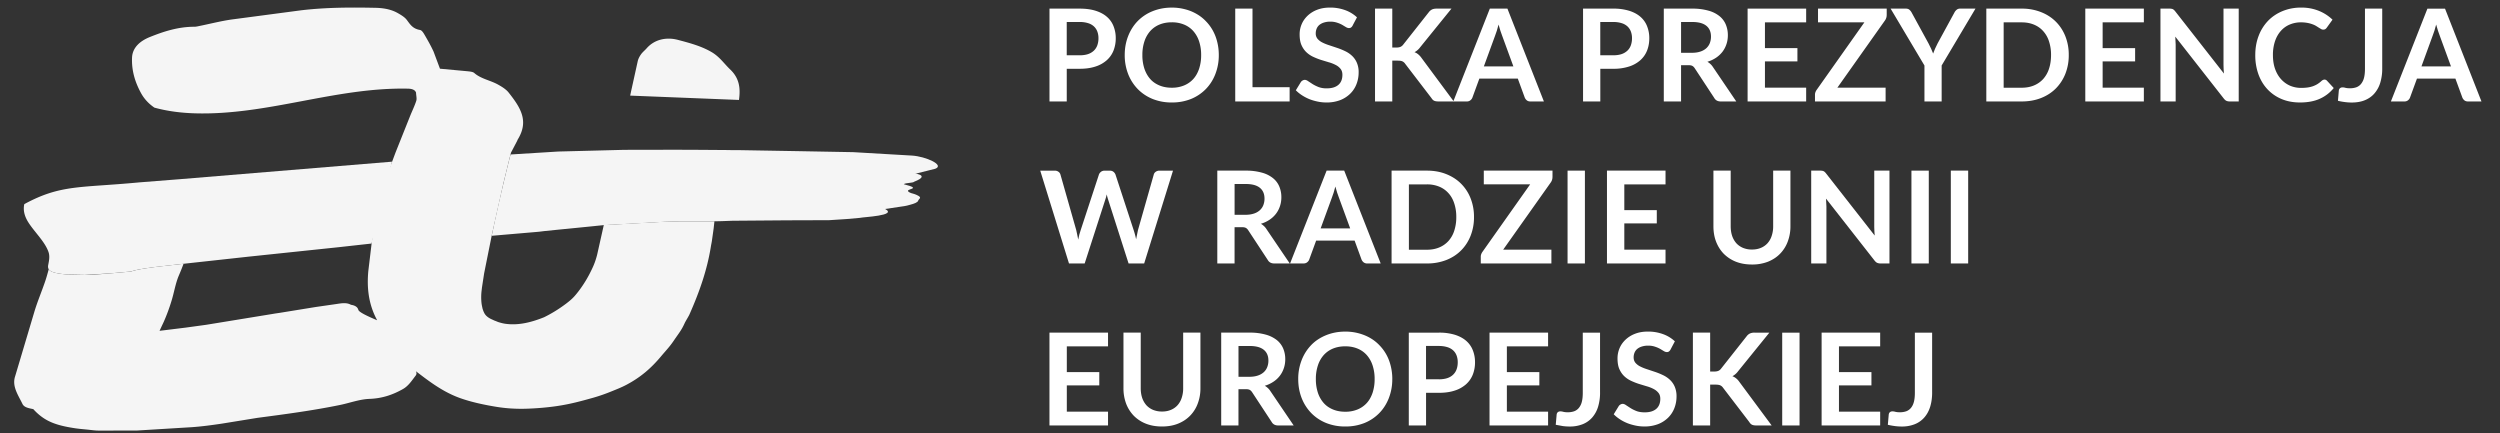
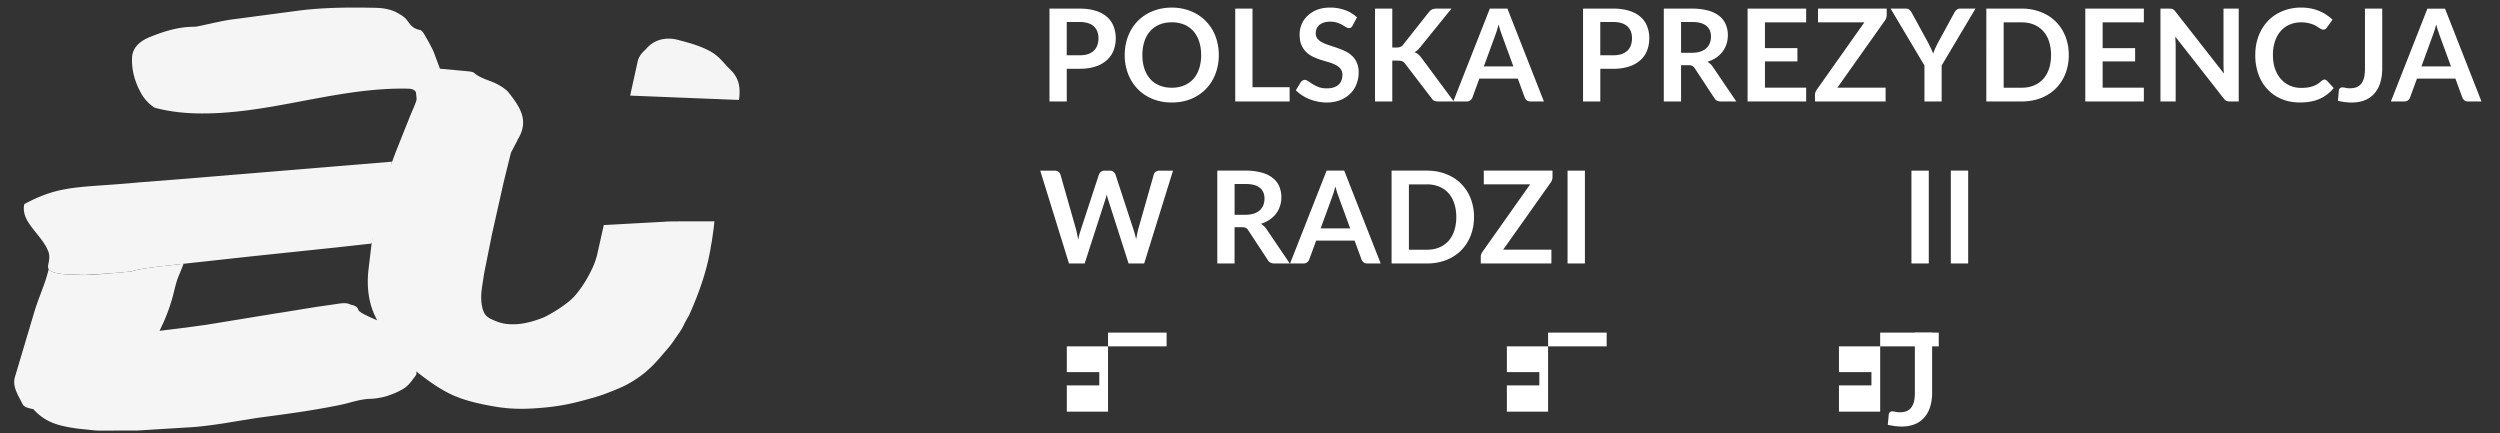
<svg xmlns="http://www.w3.org/2000/svg" width="127" height="22" fill="none">
  <rect width="100%" height="100%" fill="#333333" stroke="none" />
  <g fill="#f5f5f5">
    <path d="M37.54 5.077c.073-.541.052-1.076-.449-1.551-.309-.294-.532-.639-.939-.878-.523-.307-1.113-.463-1.709-.621-.621-.165-1.213-.006-1.591.425-.093.106-.212.198-.29.31s-.141.232-.167.356l-.333 1.508-.049.231M19.915 8.213l-6.983.576-3.723.308-2.135.168c-3.019.287-3.981.099-5.831 1.1l-.011.014c-.069.324.026.641.229.95.326.496.827.961 1.003 1.474.073.212.031.426-.013.65-.016.083-.015.156.024.22.057.095.192.166.482.217a5.17 5.17 0 0 0 .516.059l.828.017 1.27-.076 1.082-.097c.267-.094.652-.153 1.315-.239l1.355-.154 3.322-.364 4.563-.479 1.666-.185" />
    <path d="M36.293 11.242l-2.15.004-.212.008-.72.041-.403.021-.418.023-.28.015-.312.017-.199.012-.112.006-.072.004-.092.005-.056.003-.066.004-.06.003-.073.004-.077.004-.083.004-.085.005-.1.005-.051.003-.337 1.505a3.7 3.7 0 0 1-.288.779 6.08 6.08 0 0 1-.646 1.064c-.234.307-.352.42-.621.627a6.95 6.95 0 0 1-1.14.708c-.615.245-1.274.428-1.962.333-.13-.018-.235-.048-.374-.09l-.131-.054-.035-.012-.021-.008c-.153-.072-.263-.11-.382-.215a.54.54 0 0 1-.137-.176c-.034-.065-.045-.1-.073-.179l-.01-.03-.035-.163-.012-.07-.002-.01-.003-.027c-.024-.207-.024-.416-.001-.623l.021-.184.111-.723.383-1.91.01-.049.002-.011.589-2.625.312-1.27.045-.176.023-.09.307-.585a.31.31 0 0 0 .028-.069c.59-.944.161-1.623-.457-2.402-.13-.163-.343-.295-.546-.407-.383-.211-.865-.288-1.196-.582-.08-.071-.264-.08-.404-.095L22.35 3.49l-.323-.864c-.129-.284-.286-.56-.445-.834-.059-.101-.144-.252-.245-.269-.374-.063-.503-.287-.673-.513-.106-.141-.293-.252-.466-.35-.336-.189-.728-.255-1.13-.263-1.26-.026-2.521-.021-3.768.126l-3.551.47c-.545.08-1.075.217-1.613.326-.087.018-.176.04-.264.04-.819-.001-1.561.241-2.26.522-.488.196-.883.53-.904 1.044-.026.632.134 1.215.456 1.804.171.312.403.549.679.738.659.182 1.355.269 2.052.29 3.695.11 7.148-1.333 10.838-1.253.191.004.333.058.387.167.006.009.008.012.014.027.007.171.049.309.012.425-.085.262-.21.515-.314.774l-.736 1.843-.236.632-.214.592-.429 1.535c-.034.151-.082.316-.116.468-.024.108-.044.247-.076.37a7.66 7.66 0 0 0-.071.459l-.076.573-.168 1.406c-.073.796 0 1.581.371 2.341l.077.154c-.364-.156-.918-.395-.954-.529-.04-.149-.174-.227-.373-.257-.081-.046-.18-.075-.296-.081-.163-.009-.338.027-.499.049l-.993.143-1.873.304c-.109.015-.217.031-.325.05l-3.379.552-1.021.14-.259.032-1.081.133.212-.453a9.16 9.16 0 0 0 .391-1.054c.139-.438.202-.898.385-1.321.082-.191.16-.384.231-.578l-1.354.152c-.678.089-1.067.152-1.315.242-1.315.112-2.63.274-3.696.095-.287-.048-.426-.121-.482-.215-.055.198-.107.396-.173.591-.174.516-.39 1.022-.549 1.542l-.986 3.309c-.168.509.152.947.371 1.401.091.189.329.217.553.268a2.75 2.75 0 0 0 .538.466c.451.295.983.41 1.534.497.226.036.458.054.687.077.191.019.383.05.574.048l1.91-.001 2.834-.173c.499-.037.996-.104 1.489-.177l1.812-.294c1.416-.186 2.817-.372 4.198-.655.503-.103.996-.292 1.504-.31.664-.024 1.21-.222 1.701-.502.278-.158.452-.435.638-.675.062-.08.053-.155.016-.228.68.522 1.372 1.05 2.233 1.361.571.206 1.275.357 1.914.457.759.118 1.419.105 2.133.05 1.161-.09 1.832-.269 2.758-.53a8.92 8.92 0 0 0 .88-.307c.254-.103.523-.207.776-.341.715-.379 1.244-.829 1.769-1.458.218-.261.421-.465.641-.791.239-.355.386-.517.548-.881.042-.094.199-.343.241-.437.508-1.147.902-2.26 1.095-3.478.009-.057.042-.215.049-.272l.087-.616" />
-     <path d="M34.153 11.246l2.131-.004h.008c.02.001.61-.011.922-.028l.631-.005 2.143-.017 2.134-.007.872-.057.683-.06c.182-.048 1.933-.11 1.288-.452l.993-.148.127-.026.136-.037c.239-.06.392-.127.42-.205.029-.113.241-.153-.062-.291-.21-.096-.257-.071-.375-.136-.381-.209.782-.142-.291-.415.065-.076.47-.055.535-.131.941-.37-.236-.426.107-.415l.954-.239c.501-.191-.487-.626-1.173-.67l-2.991-.174-2.732-.05-3.075-.053-.193.001c-.001 0-.043-.001-.043 0h-.045c-.016-.001-.044 0-.087-.002 0 0-.098-.001-.098-.001l-.157-.003-1.357-.01c-.151 0-.964 0-1.205-.005l-2.646.005-3.35.086-2.42.15-.042.162-.023.088-.051.204-.092.373-.15.619-.047.199-.072.305-.054.236-.064.279-.038.167-.155.699-.133.621-.004.017-.005.023-.007.035-.005.025-.001.005-.003.013-.002.011-.002.01-.004.022-.001.005-.002.007-.001.006 2.4-.206c.055-.012.393-.047.847-.092l2.41-.241.034-.003" />
  </g>
  <g fill="#fff">
    <path d="M54.846 2.809c.161 0 .301-.02.421-.059a.81.81 0 0 0 .297-.173c.08-.076.14-.167.179-.274a1.06 1.06 0 0 0 .059-.362.95.95 0 0 0-.059-.342.68.68 0 0 0-.176-.261.76.76 0 0 0-.297-.163c-.12-.037-.261-.059-.424-.059h-.656v1.693h.656zm0-2.371c.315 0 .588.037.819.111s.421.177.571.31a1.21 1.21 0 0 1 .333.476 1.62 1.62 0 0 1 .111.607 1.69 1.69 0 0 1-.114.629c-.076.189-.19.352-.343.489a1.59 1.59 0 0 1-.574.32c-.228.076-.496.114-.802.114h-.656v1.66h-.877V.438h1.533zm7.069 2.358a2.63 2.63 0 0 1-.173.962 2.24 2.24 0 0 1-.483.763 2.22 2.22 0 0 1-.754.506 2.57 2.57 0 0 1-.978.179 2.57 2.57 0 0 1-.975-.179c-.293-.119-.546-.29-.757-.506a2.28 2.28 0 0 1-.486-.763 2.63 2.63 0 0 1-.173-.962c0-.346.058-.665.173-.959s.277-.551.486-.766a2.19 2.19 0 0 1 .757-.502c.294-.119.619-.183.975-.183a2.6 2.6 0 0 1 .675.085 2.29 2.29 0 0 1 .581.235 2.05 2.05 0 0 1 .473.369 2.18 2.18 0 0 1 .359.483 2.33 2.33 0 0 1 .222.581c.052.209.078.428.078.659zm-.897 0a2.15 2.15 0 0 0-.104-.695 1.49 1.49 0 0 0-.297-.525 1.27 1.27 0 0 0-.47-.329 1.6 1.6 0 0 0-.62-.114c-.23 0-.438.038-.623.114s-.339.186-.47.329a1.49 1.49 0 0 0-.297.525 2.15 2.15 0 0 0-.104.695 2.18 2.18 0 0 0 .104.698c.07.204.169.378.297.522s.287.25.47.326.392.114.623.114a1.6 1.6 0 0 0 .62-.114c.185-.076.341-.185.47-.326s.227-.317.297-.522a2.18 2.18 0 0 0 .104-.698zm4.495 1.634v.724H62.75V.438h.877V4.43h1.885zm3.204-3.134a.31.31 0 0 1-.085.101c-.028.02-.064.029-.108.029s-.096-.016-.15-.049l-.189-.114a1.47 1.47 0 0 0-.261-.111 1.04 1.04 0 0 0-.349-.052 1.01 1.01 0 0 0-.32.046.67.67 0 0 0-.232.121c-.061.052-.107.115-.137.189a.62.62 0 0 0-.046.238.42.42 0 0 0 .091.277.77.77 0 0 0 .248.189c.102.052.218.099.349.14l.401.134a3.37 3.37 0 0 1 .401.163 1.33 1.33 0 0 1 .349.235 1.04 1.04 0 0 1 .245.346 1.19 1.19 0 0 1 .095.499 1.62 1.62 0 0 1-.111.6 1.37 1.37 0 0 1-.32.486 1.52 1.52 0 0 1-.512.326 1.92 1.92 0 0 1-.695.117 2.13 2.13 0 0 1-.444-.046c-.146-.031-.286-.07-.421-.124a2.27 2.27 0 0 1-.375-.196c-.117-.076-.222-.161-.313-.254l.258-.421a.27.27 0 0 1 .085-.075c.035-.02.072-.033.111-.033.054 0 .113.023.176.069l.225.147c.087.054.188.104.303.15a1.15 1.15 0 0 0 .421.065c.25 0 .444-.059.581-.176s.206-.29.206-.512c0-.124-.032-.225-.095-.303a.73.73 0 0 0-.245-.196 1.77 1.77 0 0 0-.349-.137l-.398-.121c-.135-.043-.267-.096-.398-.157a1.29 1.29 0 0 1-.349-.238c-.102-.098-.185-.22-.248-.365s-.091-.329-.091-.545a1.31 1.31 0 0 1 .101-.502c.067-.163.17-.308.3-.434a1.45 1.45 0 0 1 .483-.303c.192-.076.411-.114.659-.114a2.2 2.2 0 0 1 .77.13 1.74 1.74 0 0 1 .6.365l-.219.414zm2.011 1.119h.206c.083 0 .151-.011.206-.033a.36.36 0 0 0 .14-.111l1.3-1.647a.46.46 0 0 1 .17-.144c.061-.028.137-.042.228-.042h.757l-1.588 1.96a.88.88 0 0 1-.29.254.61.61 0 0 1 .192.111c.056.048.114.107.166.183l1.637 2.208h-.773c-.104 0-.183-.014-.235-.042s-.092-.074-.127-.13L71.383 3.24a.35.35 0 0 0-.143-.124c-.054-.024-.133-.036-.235-.036h-.277v2.074h-.877V.438h.877v1.977z" />
    <path d="M76.88 3.374l-.574-1.569-.088-.248-.091-.31-.088.313-.088.251-.571 1.562h1.5zm1.549 1.781h-.678c-.076 0-.138-.018-.186-.055a.37.37 0 0 1-.108-.144l-.352-.962h-1.954l-.352.962c-.017.05-.051.096-.101.137s-.112.062-.186.062h-.685L75.683.438h.894l1.853 4.716zm3.521-2.346c.161 0 .301-.02.421-.059a.81.81 0 0 0 .297-.173c.081-.076.14-.167.179-.274a1.06 1.06 0 0 0 .059-.362.95.95 0 0 0-.059-.342.68.68 0 0 0-.176-.261.76.76 0 0 0-.297-.163c-.12-.037-.261-.059-.424-.059h-.656v1.693h.656zm0-2.371a2.69 2.69 0 0 1 .819.111c.231.074.421.177.571.31a1.21 1.21 0 0 1 .333.476 1.62 1.62 0 0 1 .111.607c0 .228-.038.438-.114.629a1.29 1.29 0 0 1-.342.489 1.59 1.59 0 0 1-.574.32 2.54 2.54 0 0 1-.802.114h-.656v1.66h-.877V.438h1.533zm3.997 2.244c.165 0 .309-.021.43-.062a.83.83 0 0 0 .303-.17c.08-.074.14-.161.179-.261a.9.9 0 0 0 .059-.329c0-.239-.079-.423-.238-.551s-.397-.192-.721-.192h-.561v1.566h.548zm2.257 2.472h-.793c-.15 0-.259-.059-.326-.176l-.992-1.51c-.037-.057-.078-.097-.124-.121s-.109-.036-.196-.036h-.375v1.843h-.877V.438h1.438a2.94 2.94 0 0 1 .822.101 1.54 1.54 0 0 1 .564.277 1.08 1.08 0 0 1 .326.431 1.39 1.39 0 0 1 .104.548c0 .159-.024.309-.072.45a1.31 1.31 0 0 1-.202.385 1.37 1.37 0 0 1-.326.303 1.61 1.61 0 0 1-.44.205.82.82 0 0 1 .157.117.78.78 0 0 1 .13.157l1.181 1.742z" />
    <use href="#B" />
    <path d="M95.844.761a.47.47 0 0 1-.085.274l-2.42 3.418h2.45v.701h-3.588v-.346a.34.34 0 0 1 .023-.124c.015-.041.035-.079.059-.114l2.427-3.434h-2.355V.438h3.49v.323zm2.792 2.567v1.827h-.874V3.328L96.043.438h.773c.076 0 .136.018.179.055s.084.084.114.14l.861 1.575.13.264.104.248.098-.248.127-.264.858-1.575c.024-.048.06-.092.108-.134s.109-.062.183-.062h.777l-1.719 2.89zm6.457-.532a2.55 2.55 0 0 1-.172.952 2.21 2.21 0 0 1-.486.747c-.209.209-.46.371-.754.486s-.62.173-.978.173h-1.798V.438h1.798a2.61 2.61 0 0 1 .978.176c.294.115.545.277.754.486s.37.454.486.744a2.54 2.54 0 0 1 .172.952zm-.9 0a2.17 2.17 0 0 0-.104-.695 1.41 1.41 0 0 0-.297-.522c-.128-.144-.285-.253-.47-.329s-.389-.114-.619-.114h-.917v3.32h.917c.23 0 .437-.038.619-.114a1.31 1.31 0 0 0 .47-.326 1.45 1.45 0 0 0 .297-.522c.068-.205.104-.439.104-.698z" />
    <use href="#B" x="17.155" />
    <path d="M113.727.438v4.716h-.451c-.069 0-.128-.011-.176-.033s-.09-.063-.133-.117l-2.463-3.144.02.398v2.896h-.773V.438h.46c.036 0 .068.002.094.007s.052.009.072.02.042.023.062.042.041.041.065.072l2.472 3.157-.016-.225-.006-.205V.438h.773zm4.354 3.604c.048 0 .09.018.127.055l.346.375a1.9 1.9 0 0 1-.708.545c-.278.126-.613.189-1.005.189-.35 0-.665-.06-.945-.179s-.517-.286-.715-.499-.35-.468-.456-.763a2.85 2.85 0 0 1-.157-.969c0-.35.057-.678.17-.972a2.25 2.25 0 0 1 .476-.763c.205-.213.452-.378.737-.496a2.42 2.42 0 0 1 .946-.179 2.31 2.31 0 0 1 .913.17 2.17 2.17 0 0 1 .682.444l-.294.408c-.017.026-.04.049-.068.068a.19.19 0 0 1-.111.029.23.23 0 0 1-.101-.026l-.114-.068-.144-.091a1.04 1.04 0 0 0-.189-.088 1.53 1.53 0 0 0-.251-.068c-.095-.017-.202-.029-.326-.029a1.45 1.45 0 0 0-.581.114 1.24 1.24 0 0 0-.45.326c-.126.143-.224.315-.294.522a2.17 2.17 0 0 0-.104.701c0 .263.037.501.111.708s.178.381.307.522a1.33 1.33 0 0 0 .453.326 1.42 1.42 0 0 0 .561.111 2.42 2.42 0 0 0 .323-.02c.096-.013.187-.034.267-.062s.16-.064.232-.108.147-.101.218-.166c.022-.02.045-.035.069-.046s.049-.02.075-.02zm2.936-.564a2.43 2.43 0 0 1-.098.718 1.48 1.48 0 0 1-.293.545c-.128.15-.289.265-.483.346s-.418.121-.675.121c-.117 0-.233-.008-.346-.023a2.87 2.87 0 0 1-.355-.065l.023-.261.022-.261c.007-.048.025-.086.056-.114s.078-.046.137-.046a.59.59 0 0 1 .143.023c.061.015.137.023.229.023a.96.96 0 0 0 .329-.052.56.56 0 0 0 .238-.173.81.81 0 0 0 .147-.303c.033-.124.049-.278.049-.457V.438h.877v3.04zm3.493-.104l-.574-1.569-.088-.248-.091-.31-.088.313-.089.251-.57 1.562h1.5zm1.549 1.781h-.678c-.076 0-.138-.018-.186-.055a.37.37 0 0 1-.108-.144l-.352-.962h-1.954l-.352.962a.31.31 0 0 1-.101.137c-.05.041-.112.062-.186.062h-.685l1.856-4.716h.894l1.852 4.716zm-66.47 3.513l-1.465 4.716h-.792l-1.031-3.222a2.19 2.19 0 0 1-.078-.287l-.039.153-.042.134-1.041 3.223h-.796l-1.461-4.716h.734a.31.31 0 0 1 .189.055.25.25 0 0 1 .104.144l.802 2.821.049.228.052.255.056-.258.069-.225.926-2.821c.017-.05.051-.096.101-.137s.115-.062.189-.062h.258c.076 0 .138.018.186.055a.34.34 0 0 1 .108.144l.923 2.821a4.07 4.07 0 0 1 .124.466l.095-.466.802-2.821c.013-.054.046-.101.098-.14a.32.32 0 0 1 .192-.059h.688zm3.676 2.244c.165 0 .309-.021.431-.062a.83.83 0 0 0 .303-.17c.08-.074.14-.161.179-.261a.9.9 0 0 0 .059-.329c0-.239-.079-.423-.238-.551s-.397-.192-.721-.192h-.561v1.566h.548zm2.257 2.472h-.793c-.15 0-.259-.059-.326-.176l-.992-1.51c-.037-.057-.078-.097-.124-.121s-.109-.036-.196-.036h-.375v1.843h-.877V8.668h1.438a2.94 2.94 0 0 1 .822.101 1.54 1.54 0 0 1 .564.277 1.08 1.08 0 0 1 .326.431 1.39 1.39 0 0 1 .104.548c0 .159-.024.309-.072.45a1.31 1.31 0 0 1-.202.385 1.37 1.37 0 0 1-.326.303 1.61 1.61 0 0 1-.44.205.82.82 0 0 1 .156.117c.048.043.091.096.13.157l1.181 1.742zm3.067-1.781l-.574-1.569-.088-.248-.091-.31-.088.313-.088.251-.571 1.562h1.5zm1.549 1.781h-.678a.29.29 0 0 1-.186-.056c-.048-.038-.084-.087-.108-.143l-.352-.962H66.86l-.352.962c-.017.05-.051.096-.101.137s-.112.062-.186.062h-.685l1.856-4.716h.894l1.853 4.716zm4.741-2.358a2.55 2.55 0 0 1-.173.952c-.115.289-.277.538-.486.747s-.46.371-.753.486a2.66 2.66 0 0 1-.978.173h-1.797V8.668h1.797c.359 0 .685.059.978.176s.545.277.753.486a2.15 2.15 0 0 1 .486.744 2.55 2.55 0 0 1 .173.952zm-.9 0a2.15 2.15 0 0 0-.104-.695c-.067-.207-.166-.381-.297-.522a1.27 1.27 0 0 0-.47-.329 1.6 1.6 0 0 0-.62-.114h-.916v3.32h.916c.23 0 .437-.038.62-.114a1.31 1.31 0 0 0 .47-.326 1.43 1.43 0 0 0 .297-.522 2.18 2.18 0 0 0 .104-.698zm4.887-2.035a.47.47 0 0 1-.085.274l-2.42 3.418h2.45v.701h-3.588v-.346a.34.34 0 0 1 .023-.124c.015-.041.035-.079.059-.114l2.427-3.435h-2.355v-.698h3.49v.323z" />
    <use href="#C" />
-     <path d="M82.515 9.366v1.308h1.65v.675h-1.65v1.334h2.094v.701h-2.975V8.668h2.975v.698h-2.094zm6.486 3.31c.17 0 .321-.028.453-.085a.93.93 0 0 0 .339-.238 1.04 1.04 0 0 0 .209-.372 1.5 1.5 0 0 0 .075-.489V8.668h.877v2.825a2.17 2.17 0 0 1-.137.78 1.76 1.76 0 0 1-.388.616c-.167.172-.372.307-.613.405a2.2 2.2 0 0 1-.816.143c-.304 0-.577-.048-.819-.143a1.81 1.81 0 0 1-.617-.405c-.167-.174-.297-.379-.388-.616s-.134-.499-.134-.78V8.668h.877v2.821c0 .181.024.343.072.489a1.11 1.11 0 0 0 .212.375c.093.102.207.182.339.238a1.17 1.17 0 0 0 .457.085zm6.984-4.008v4.716h-.45a.42.42 0 0 1-.176-.033c-.048-.022-.09-.063-.134-.117l-2.463-3.144.02.398v2.896h-.773V8.668h.46a.52.52 0 0 1 .095.007c.026.005.052.009.072.02s.042.023.062.042.041.041.065.072l2.472 3.157-.016-.225-.007-.205V8.668h.773z" />
    <use href="#C" x="17.469" />
    <use href="#C" x="19.47" />
    <use href="#D" />
-     <path d="M59.029 20.906c.17 0 .321-.028.453-.085a.93.93 0 0 0 .339-.238 1.04 1.04 0 0 0 .209-.372 1.5 1.5 0 0 0 .075-.489v-2.825h.877v2.825a2.17 2.17 0 0 1-.137.78 1.75 1.75 0 0 1-.388.616c-.17.174-.372.307-.613.404s-.513.144-.815.144-.577-.048-.819-.144a1.78 1.78 0 0 1-.616-.404 1.82 1.82 0 0 1-.388-.616 2.22 2.22 0 0 1-.134-.78v-2.825h.877v2.821c0 .18.024.344.072.489a1.11 1.11 0 0 0 .212.375c.094.102.207.182.339.238a1.17 1.17 0 0 0 .457.085zm4.434-1.765c.165 0 .309-.021.431-.062a.83.83 0 0 0 .303-.17c.081-.074.14-.161.179-.261a.9.9 0 0 0 .059-.329c0-.239-.079-.423-.238-.551s-.397-.192-.721-.192h-.561v1.566h.548zm2.257 2.472h-.793c-.15 0-.259-.059-.326-.176l-.992-1.51c-.037-.056-.078-.097-.124-.121s-.109-.036-.196-.036h-.375v1.843h-.877v-4.716h1.438a2.94 2.94 0 0 1 .822.101 1.59 1.59 0 0 1 .564.277 1.1 1.1 0 0 1 .326.43 1.4 1.4 0 0 1 .104.548c0 .159-.024.309-.072.45a1.31 1.31 0 0 1-.202.385 1.32 1.32 0 0 1-.326.303 1.61 1.61 0 0 1-.44.206.89.89 0 0 1 .157.117.78.78 0 0 1 .13.157l1.181 1.742zm5.008-2.357a2.63 2.63 0 0 1-.173.962c-.115.296-.274.548-.483.763a2.22 2.22 0 0 1-.753.506 2.57 2.57 0 0 1-.978.179 2.57 2.57 0 0 1-.975-.179c-.293-.119-.546-.29-.757-.506a2.28 2.28 0 0 1-.486-.763c-.115-.296-.173-.617-.173-.962a2.61 2.61 0 0 1 .173-.959 2.29 2.29 0 0 1 .486-.767c.209-.216.463-.383.757-.502s.619-.183.975-.183a2.58 2.58 0 0 1 .675.085c.211.057.404.133.581.235a2.05 2.05 0 0 1 .473.369 2.18 2.18 0 0 1 .359.483c.098.178.172.372.222.581a2.71 2.71 0 0 1 .078.659zm-.897 0a2.15 2.15 0 0 0-.104-.695 1.49 1.49 0 0 0-.297-.525 1.27 1.27 0 0 0-.47-.329c-.185-.076-.389-.114-.62-.114s-.438.038-.623.114-.339.186-.47.329a1.49 1.49 0 0 0-.297.525 2.15 2.15 0 0 0-.104.695 2.18 2.18 0 0 0 .104.698 1.5 1.5 0 0 0 .297.522c.129.144.287.25.47.326s.392.114.623.114a1.6 1.6 0 0 0 .62-.114 1.31 1.31 0 0 0 .47-.326c.129-.141.227-.317.297-.522a2.18 2.18 0 0 0 .104-.698zm3.266.013c.161 0 .301-.02.421-.059s.219-.099.297-.173.14-.167.179-.274.059-.229.059-.362a.96.96 0 0 0-.059-.343c-.039-.103-.098-.189-.176-.261a.76.76 0 0 0-.297-.163c-.12-.037-.261-.059-.424-.059h-.655v1.693h.655zm0-2.371a2.69 2.69 0 0 1 .819.111c.23.074.421.177.571.31a1.22 1.22 0 0 1 .333.476 1.62 1.62 0 0 1 .111.607 1.69 1.69 0 0 1-.114.63c-.076.189-.19.352-.342.489a1.59 1.59 0 0 1-.574.32c-.228.076-.496.114-.802.114h-.655v1.66h-.877v-4.716H73.1z" />
    <use href="#D" x="22.355" />
-     <path d="M81.283 19.937a2.45 2.45 0 0 1-.098.718 1.48 1.48 0 0 1-.293.545 1.26 1.26 0 0 1-.483.346 1.75 1.75 0 0 1-.675.121c-.117 0-.233-.008-.346-.023l-.356-.065.023-.261.023-.261c.007-.048.025-.086.055-.114s.078-.046.137-.046a.6.6 0 0 1 .144.023.97.97 0 0 0 .228.023.96.96 0 0 0 .329-.052.56.56 0 0 0 .238-.173.78.78 0 0 0 .147-.303c.033-.124.049-.278.049-.457v-3.059h.877v3.04zm3.582-2.182c-.026.046-.054.079-.085.101s-.064.029-.108.029-.096-.016-.15-.049l-.189-.114a1.47 1.47 0 0 0-.261-.111 1.04 1.04 0 0 0-.349-.052 1 1 0 0 0-.32.046.67.67 0 0 0-.231.121c-.061.052-.107.115-.137.189a.62.62 0 0 0-.046.238c0 .111.031.203.091.277a.76.76 0 0 0 .248.189c.102.052.219.099.349.14l.401.134a3.4 3.4 0 0 1 .401.163 1.33 1.33 0 0 1 .349.235 1.03 1.03 0 0 1 .245.346 1.22 1.22 0 0 1 .095.499 1.62 1.62 0 0 1-.111.6 1.37 1.37 0 0 1-.32.486 1.52 1.52 0 0 1-.512.326 1.92 1.92 0 0 1-.695.117 2.13 2.13 0 0 1-.444-.046c-.146-.031-.286-.07-.421-.124a2.15 2.15 0 0 1-.375-.196c-.117-.076-.222-.161-.313-.254l.258-.421a.27.27 0 0 1 .085-.075c.035-.02.072-.033.111-.033.054 0 .113.023.176.069l.225.147a1.87 1.87 0 0 0 .303.15c.117.044.258.065.421.065.25 0 .444-.059.581-.176s.206-.29.206-.512c0-.124-.031-.225-.095-.303s-.142-.143-.245-.196a1.76 1.76 0 0 0-.349-.137l-.398-.121c-.135-.043-.267-.096-.398-.157s-.247-.14-.349-.238-.185-.22-.248-.365-.091-.329-.091-.545a1.31 1.31 0 0 1 .101-.502c.067-.163.17-.308.3-.434a1.46 1.46 0 0 1 .483-.303c.191-.076.411-.114.659-.114a2.2 2.2 0 0 1 .77.13 1.74 1.74 0 0 1 .6.365l-.218.414zm2.012 1.119h.205c.083 0 .151-.011.206-.033a.34.34 0 0 0 .14-.111l1.301-1.647a.46.46 0 0 1 .17-.143.54.54 0 0 1 .228-.042h.757l-1.588 1.96a.87.87 0 0 1-.29.254.63.63 0 0 1 .192.111c.059.046.114.107.166.183l1.637 2.208h-.773c-.104 0-.183-.014-.235-.042a.34.34 0 0 1-.127-.131l-1.334-1.742a.35.35 0 0 0-.144-.124c-.054-.024-.133-.036-.235-.036h-.277v2.074h-.877v-4.716h.877v1.976zm4.54 2.74h-.881v-4.716h.881v4.716z" />
    <use href="#D" x="39.225" />
    <path d="M98.153 19.937c0 .265-.033.505-.098.718s-.163.395-.293.545a1.26 1.26 0 0 1-.483.346 1.75 1.75 0 0 1-.675.121c-.117 0-.233-.008-.346-.023s-.232-.035-.356-.065l.023-.261.023-.261c.007-.048.025-.086.055-.114s.078-.046.137-.046a.6.6 0 0 1 .144.023c.061.015.137.023.228.023a.96.96 0 0 0 .329-.052.56.56 0 0 0 .238-.173c.065-.078.114-.179.147-.303s.049-.278.049-.457v-3.059h.877v3.04z" />
  </g>
  <defs>
    <path id="B" d="M89.659 1.136v1.308h1.65v.675h-1.65v1.334h2.094v.701h-2.975V.438h2.975v.698h-2.094z" />
    <path id="C" d="M80.513 13.384h-.881V8.668h.881v4.716z" />
-     <path id="D" d="M54.194 17.595v1.308h1.65v.675h-1.65v1.334h2.094v.701h-2.975v-4.716h2.975v.698h-2.094z" />
+     <path id="D" d="M54.194 17.595v1.308h1.65v.675h-1.65v1.334h2.094v.701v-4.716h2.975v.698h-2.094z" />
  </defs>
</svg>